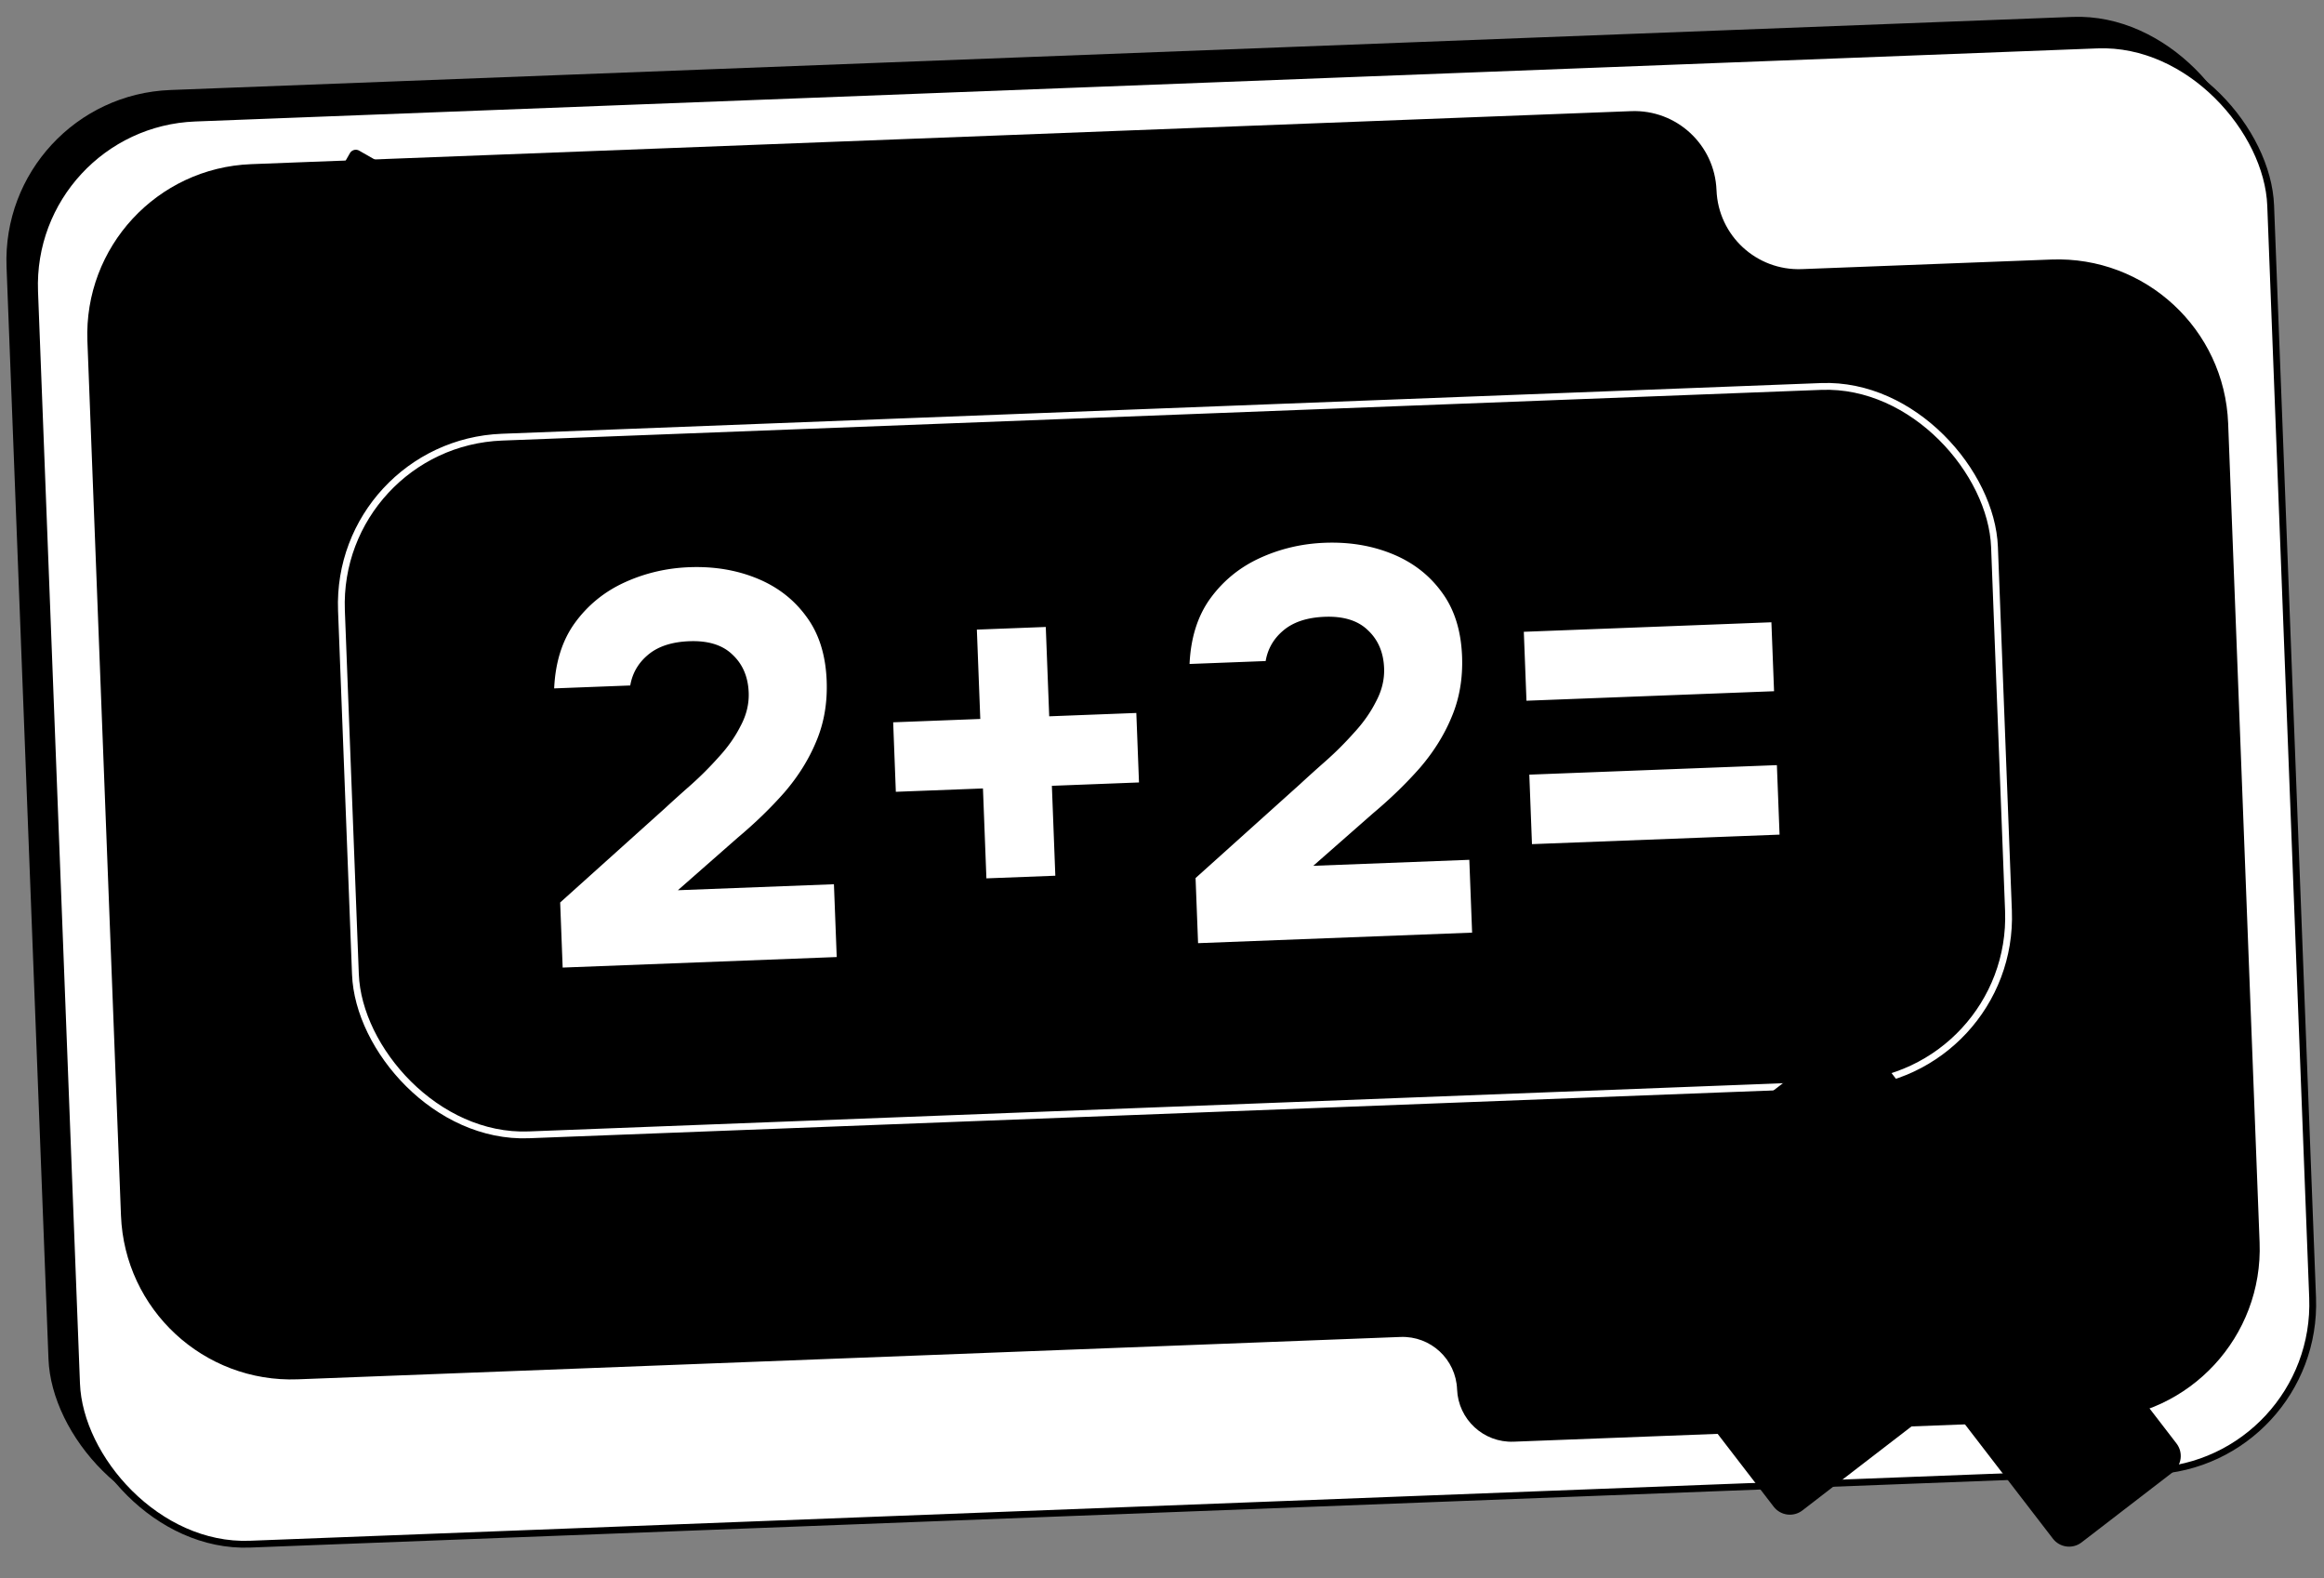
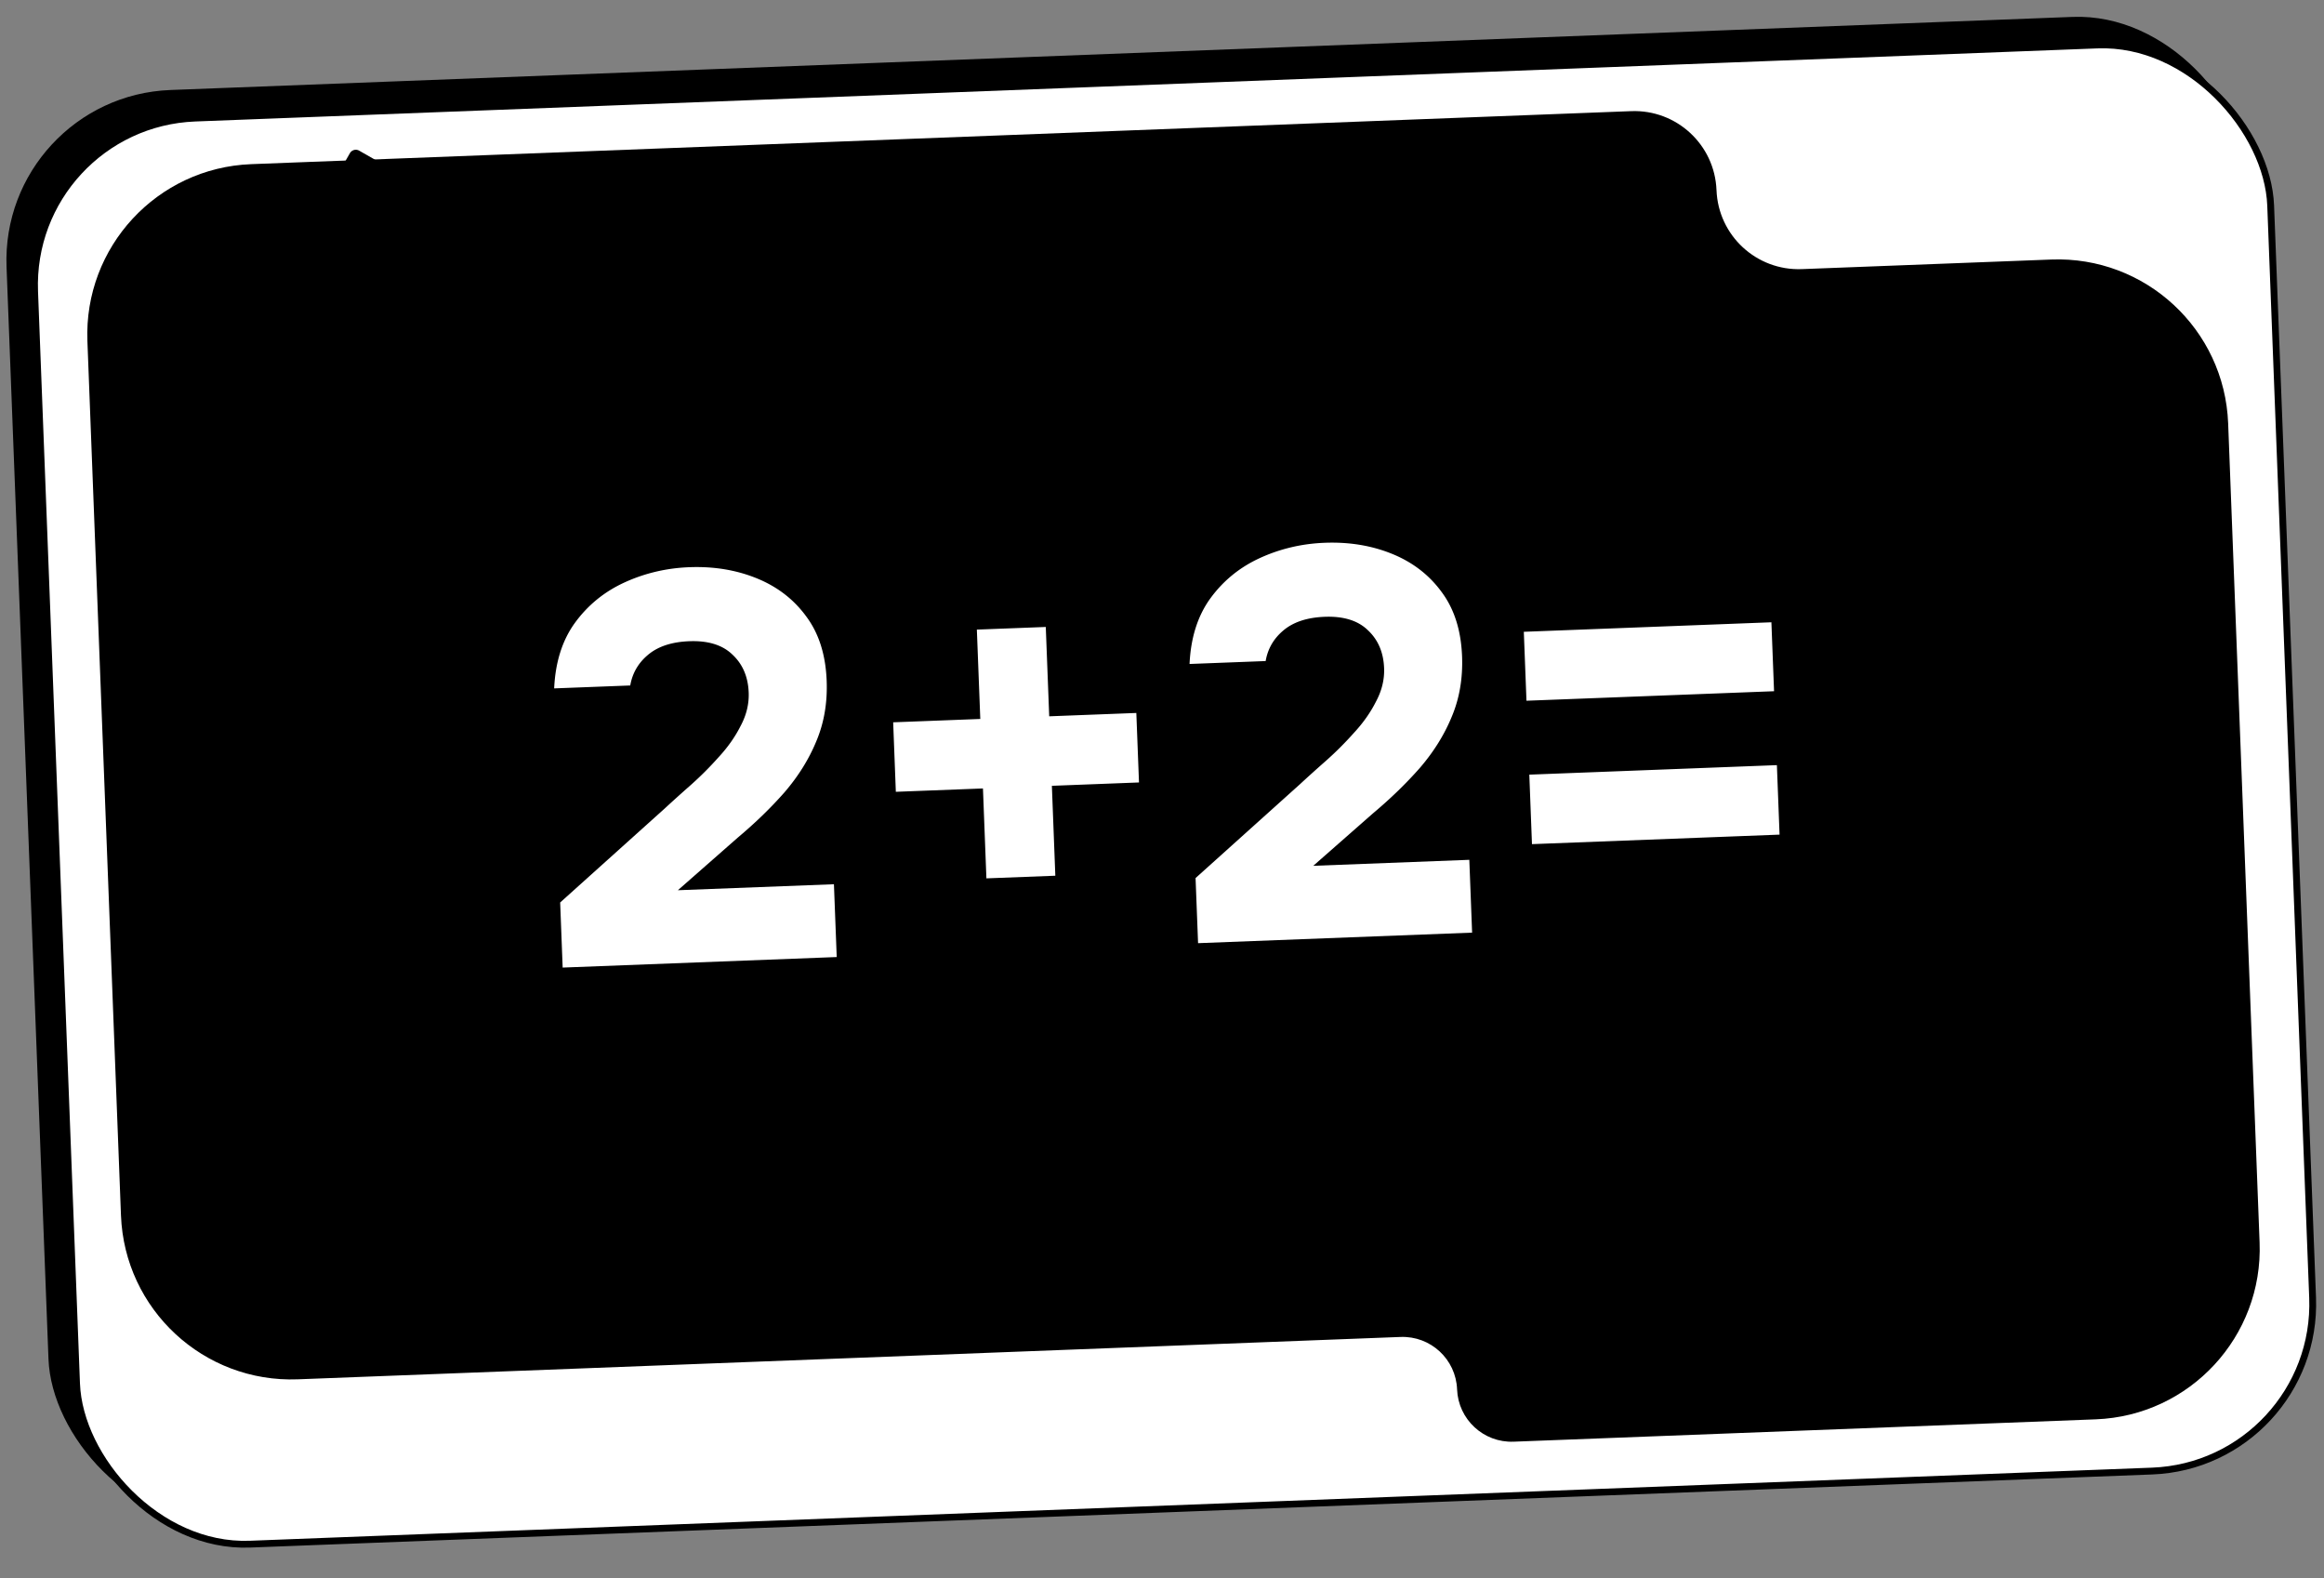
<svg xmlns="http://www.w3.org/2000/svg" width="218" height="148" fill="none">
  <rect width="100%" height="100%" fill="#808080" stroke="none" />
  <rect width="210.544" height="134.47" y="9.054" fill="#ED6F00" rx="15.988" style="fill:#ed6f00;fill:color(display-p3 .929 .435 0);fill-opacity:1" transform="rotate(-2.2 0 9.054)" />
  <rect width="209.904" height="133.83" x="2.646" y="11.675" fill="#fff" stroke="#000" stroke-width=".639" rx="15.669" style="fill:#fff;fill-opacity:1;stroke:#000;stroke-opacity:1" transform="rotate(-2.2 2.646 11.675)" />
  <path fill="url(#a)" d="M161.015 17.83c.163 4.254 3.744 7.57 7.999 7.407l23.405-.899c8.823-.339 16.251 6.54 16.59 15.363l2.949 76.808c.339 8.823-6.539 16.251-15.363 16.59l-54.613 2.097c-2.82.108-5.194-2.09-5.303-4.911-.108-2.82-2.482-5.018-5.302-4.91l-103.439 3.972c-8.824.339-16.251-6.54-16.59-15.363L8.199 31.984c-.339-8.824 6.54-16.251 15.363-16.59l129.453-4.971c4.254-.163 7.836 3.153 7.999 7.407Z" />
-   <rect width="155.177" height="65.473" x="31.428" y="41.597" stroke="#fff" stroke-width=".639" rx="15.669" style="stroke:#fff;stroke-opacity:1" transform="rotate(-2.2 31.428 41.597)" />
  <path fill="#fff" d="m52.78 90.734-.234-6.103 9.814-8.82c.7-.648 1.501-1.37 2.403-2.164a31.818 31.818 0 0 0 2.644-2.64c.862-.931 1.55-1.907 2.063-2.928.548-1.022.801-2.068.76-3.137-.057-1.483-.569-2.672-1.536-3.567-.932-.897-2.278-1.311-4.036-1.244-1.655.064-2.951.493-3.887 1.289-.903.76-1.454 1.713-1.651 2.861l-7.138.274c.113-2.456.759-4.501 1.94-6.135 1.214-1.67 2.771-2.938 4.671-3.805 1.901-.867 3.92-1.342 6.058-1.424 2.31-.089 4.43.262 6.36 1.051 1.93.789 3.478 1.99 4.645 3.603 1.166 1.578 1.795 3.574 1.888 5.988.08 2.069-.245 3.963-.973 5.684-.695 1.684-1.687 3.276-2.976 4.776-1.29 1.466-2.755 2.886-4.395 4.261l-5.612 4.929 14.638-.562.262 6.827-25.707.988Zm39.749-8.365-.324-8.431-8.172.314-.25-6.517 8.172-.314-.322-8.379 6.465-.248.322 8.379 8.172-.314.25 6.517-8.172.314.324 8.431-6.465.248Zm19.855 6.075-.235-6.103 9.814-8.82c.7-.648 1.502-1.37 2.403-2.164a31.742 31.742 0 0 0 2.644-2.64c.863-.931 1.55-1.907 2.064-2.928.547-1.022.801-2.068.76-3.137-.057-1.483-.569-2.672-1.536-3.567-.932-.897-2.278-1.311-4.036-1.244-1.656.064-2.951.493-3.888 1.289-.903.76-1.453 1.714-1.651 2.861l-7.138.274c.113-2.456.76-4.501 1.94-6.135 1.214-1.67 2.771-2.938 4.671-3.805 1.901-.867 3.92-1.342 6.058-1.424 2.31-.089 4.43.261 6.36 1.051 1.93.789 3.478 1.99 4.645 3.603 1.166 1.578 1.795 3.574 1.888 5.988.079 2.069-.245 3.963-.973 5.684-.695 1.684-1.688 3.276-2.977 4.776-1.29 1.465-2.755 2.886-4.395 4.261l-5.612 4.929 14.638-.562.262 6.828-25.706.988Zm30.805-22.732-.249-6.465 23.224-.892.249 6.465-23.224.892Zm.516 13.448-.25-6.517 23.224-.892.25 6.517-23.224.892Z" style="fill:#fff;fill-opacity:1" />
-   <path fill="#ED6F00" d="M159.866 132.83c-.646-.84-.489-2.045.351-2.691l11.96-9.204c.839-.646.996-1.851.35-2.69l-8.85-11.5c-.646-.84-.489-2.044.351-2.691l8.554-6.583c.84-.646 2.045-.489 2.691.35l8.85 11.5c.646.84 1.851.997 2.69.35l11.868-9.133c.84-.646 2.045-.489 2.691.351l6.512 8.462c.647.84.49 2.045-.35 2.691l-11.868 9.133c-.84.646-.996 1.851-.35 2.691l8.85 11.499c.646.84.489 2.045-.351 2.691l-8.555 6.583c-.839.647-2.044.49-2.69-.35l-8.85-11.5c-.646-.839-1.851-.996-2.691-.35l-11.959 9.204c-.84.646-2.045.489-2.691-.351l-6.513-8.462Z" style="fill:#ed6f00;fill:color(display-p3 .929 .435 0);fill-opacity:1" />
  <path fill="#1E1E1E" d="M25.309 28.814a.64.64 0 0 1-.238-.873l2.396-4.196a.639.639 0 0 0-.238-.873l-4.034-2.303a.639.639 0 0 1-.238-.873l1.708-2.992a.639.639 0 0 1 .872-.238l4.034 2.303a.64.64 0 0 0 .873-.238l2.377-4.164a.64.64 0 0 1 .873-.238l2.959 1.689a.64.64 0 0 1 .238.873l-2.377 4.164a.64.64 0 0 0 .238.873l4.034 2.303a.639.639 0 0 1 .238.873l-1.708 2.992a.639.639 0 0 1-.872.238l-4.034-2.303a.64.64 0 0 0-.873.238l-2.396 4.196a.639.639 0 0 1-.873.238l-2.959-1.689Z" style="fill:#1e1e1e;fill:color(display-p3 .118 .118 .118);fill-opacity:1" />
  <defs>
    <linearGradient id="a" x1="18.521" x2="64.128" y1="38.264" y2="148.146" gradientUnits="userSpaceOnUse">
      <stop stop-color="#FFC435" style="stop-color:#ffc435;stop-color:color(display-p3 1 .769 .208);stop-opacity:1" />
      <stop offset="1" stop-color="#FF9701" style="stop-color:#ff9701;stop-color:color(display-p3 1 .592 .004);stop-opacity:1" />
    </linearGradient>
  </defs>
</svg>